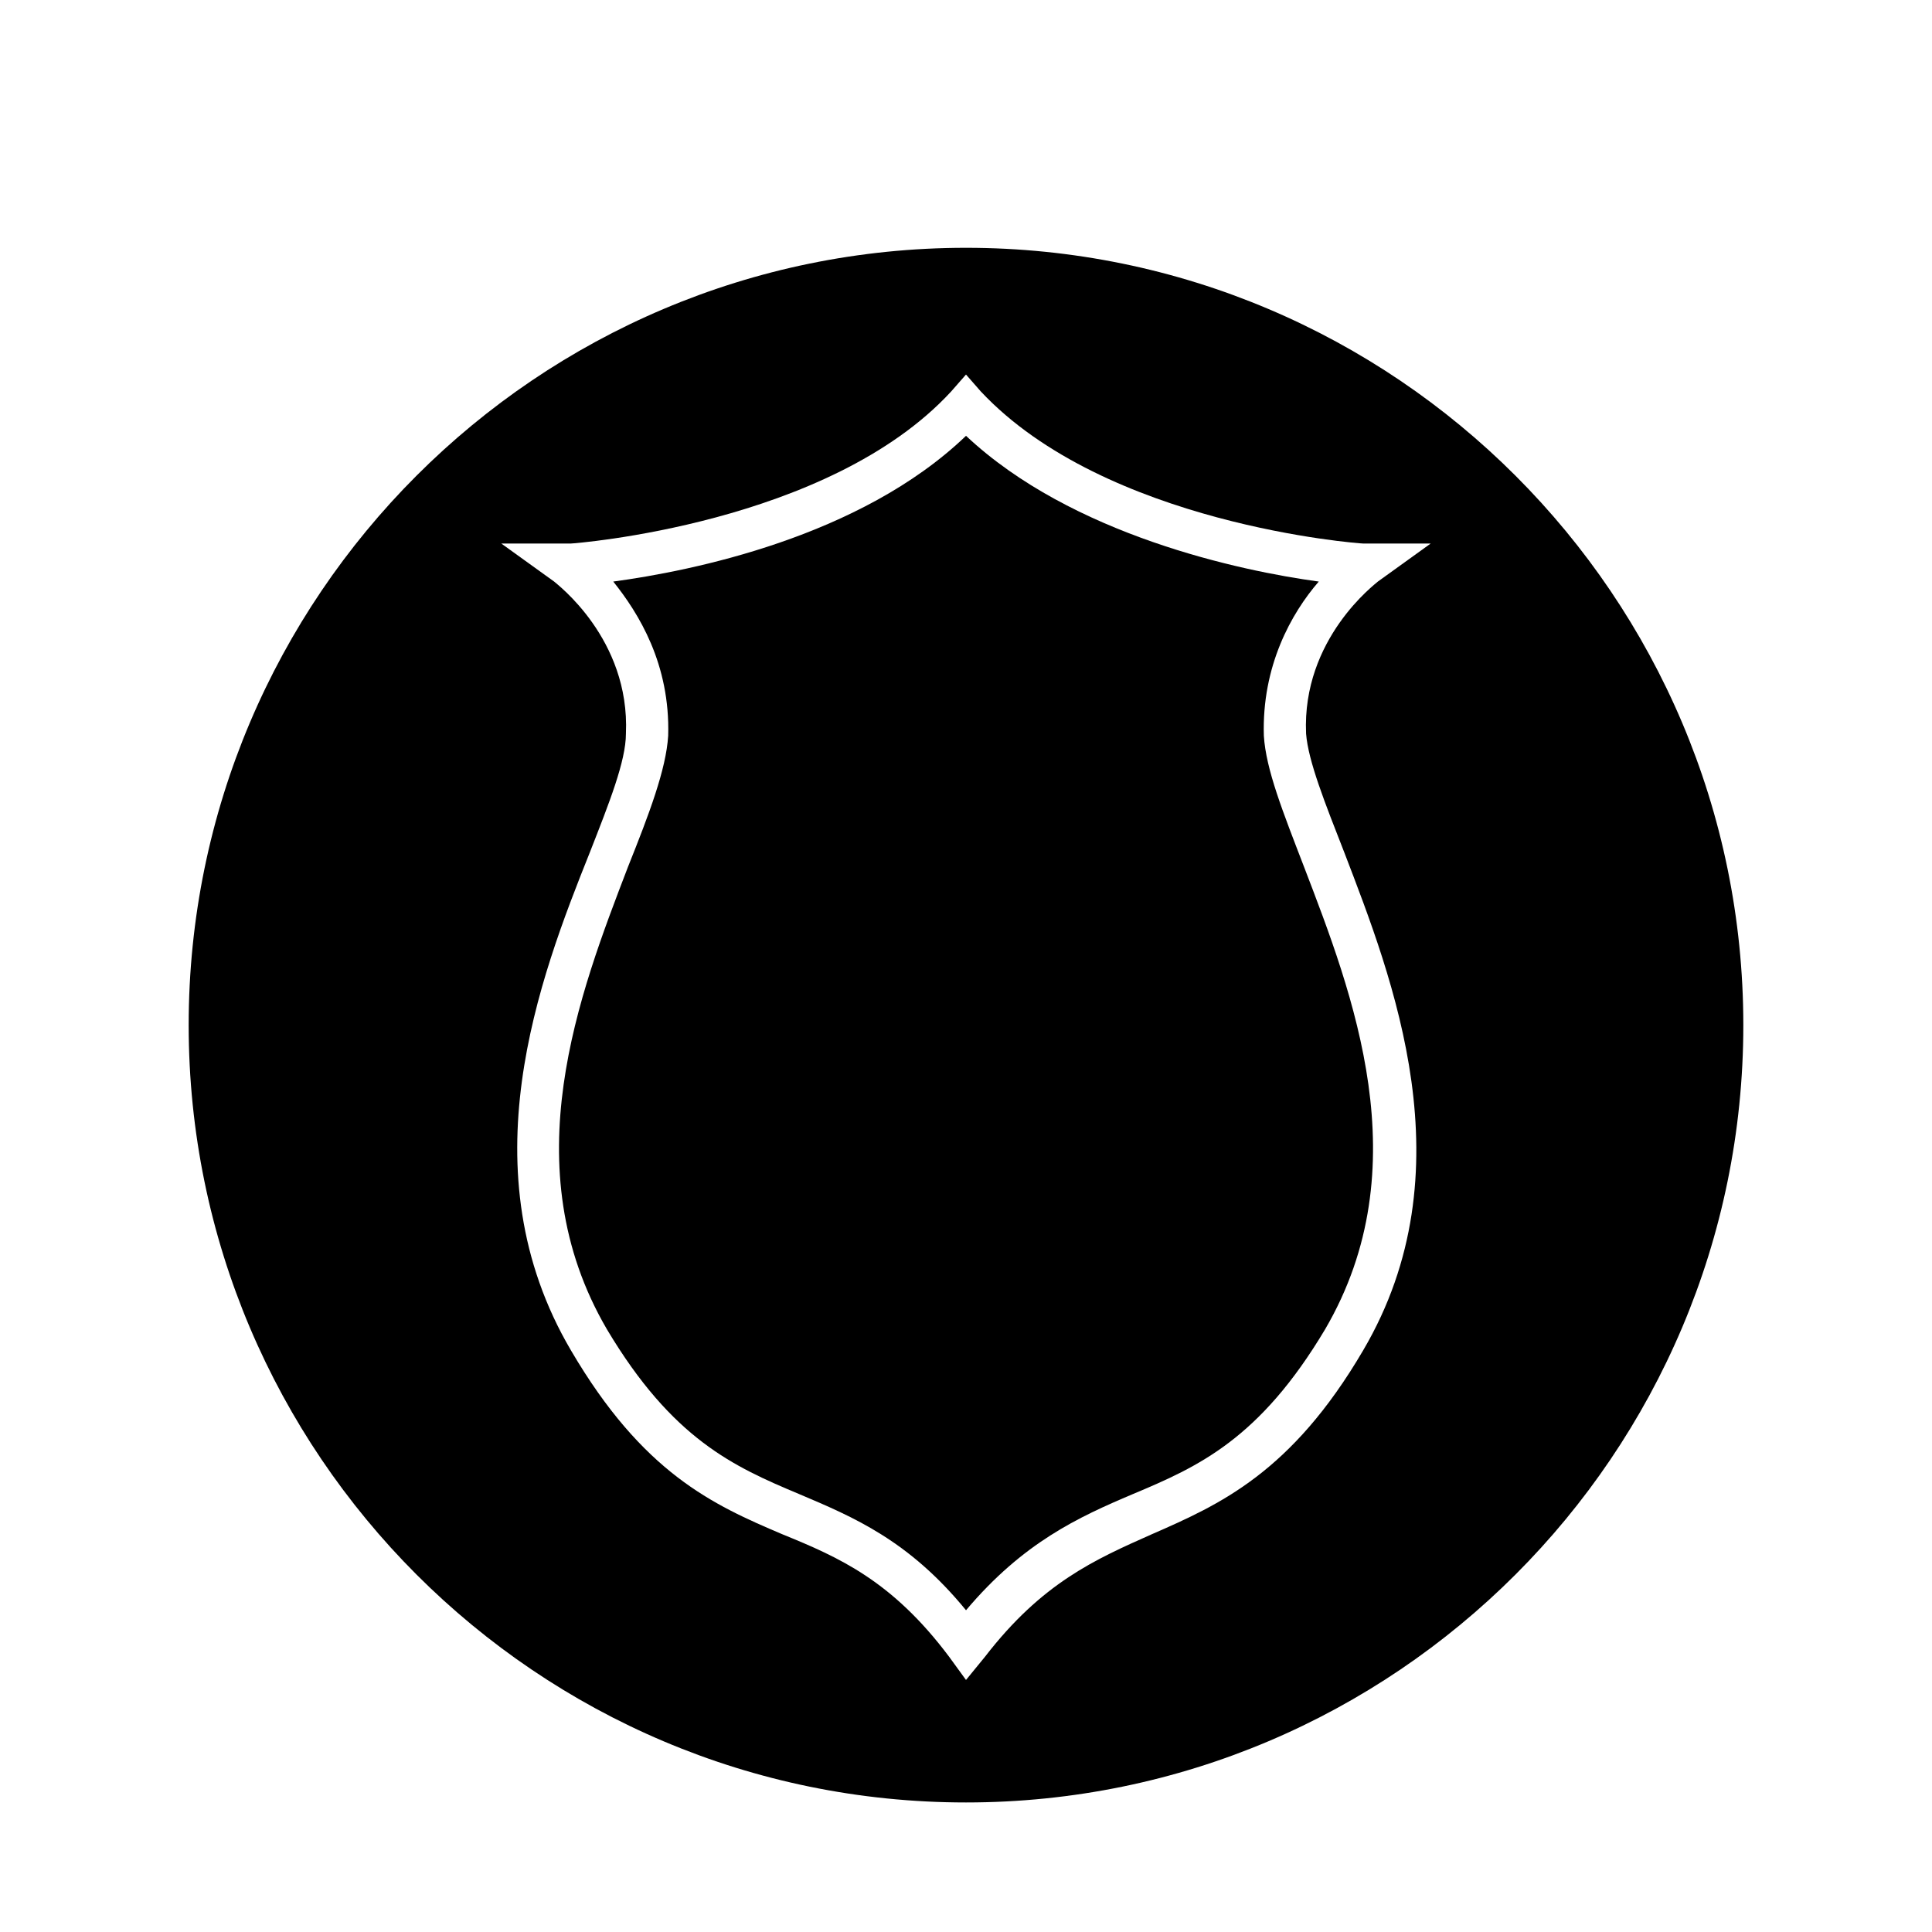
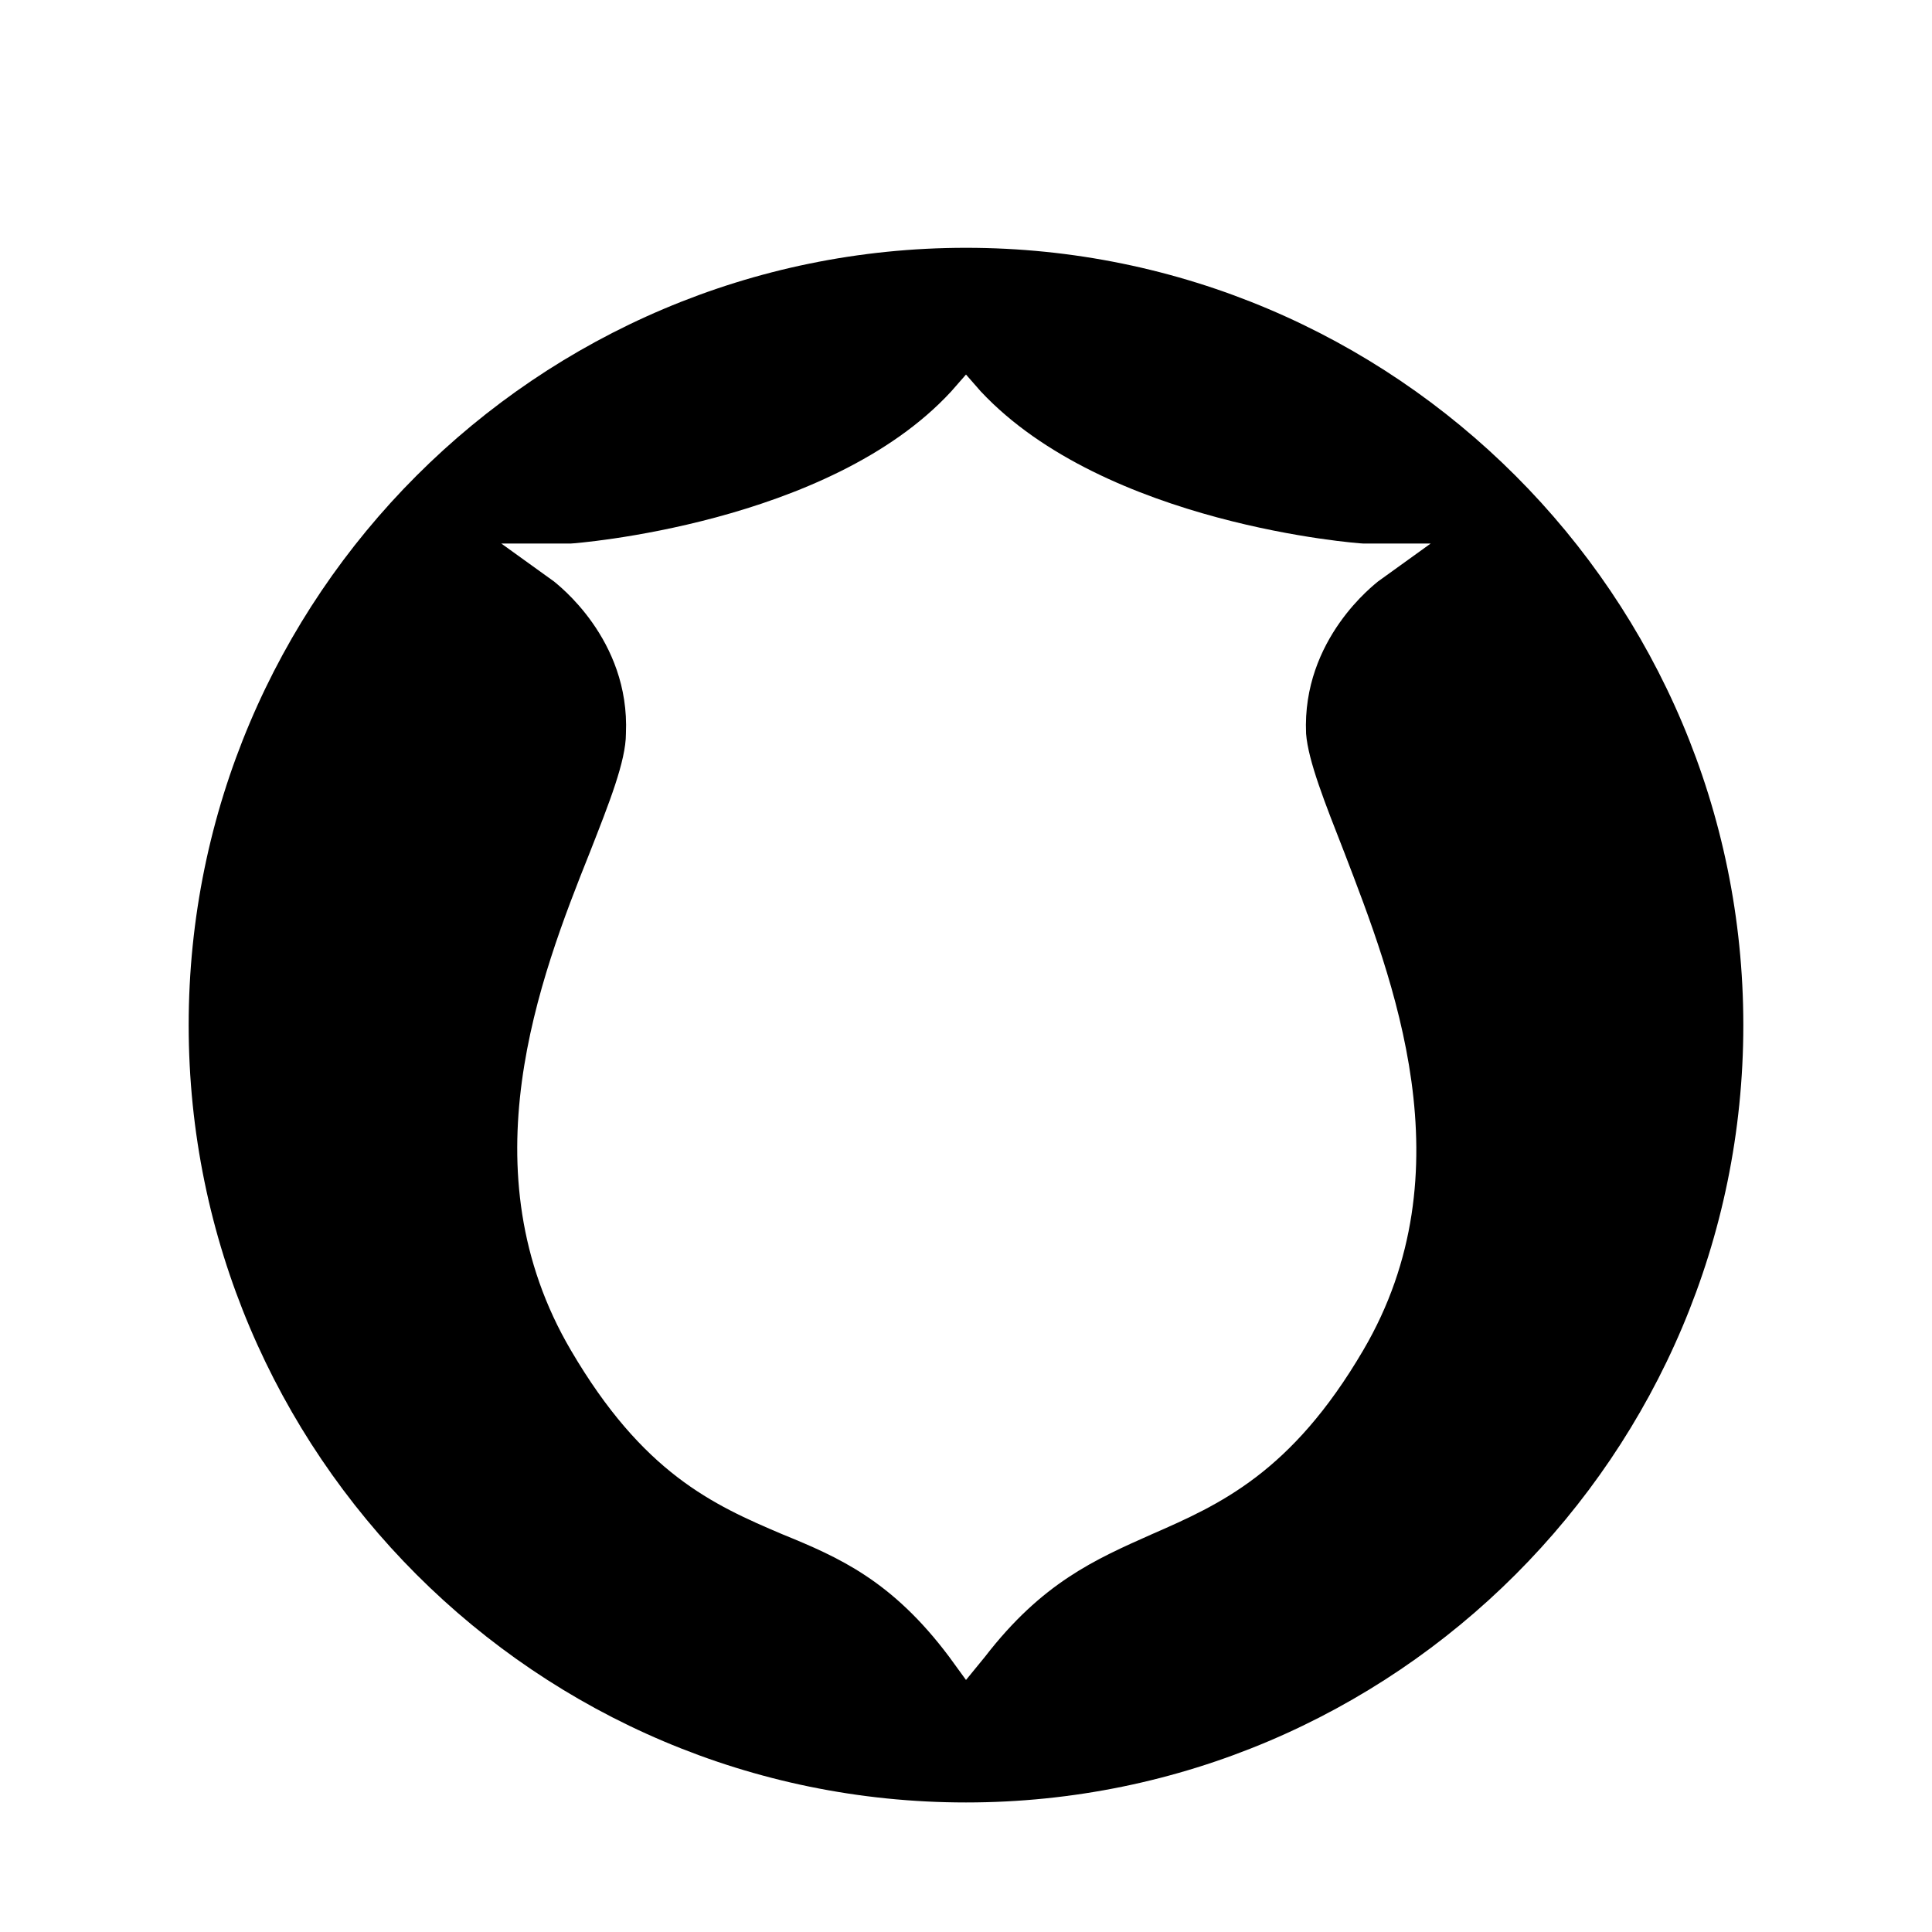
<svg xmlns="http://www.w3.org/2000/svg" fill="#000000" width="800px" height="800px" version="1.1" viewBox="144 144 512 512">
  <g>
-     <path d="m306.52 298.12c6.719 8.398 15.113 21.832 14.555 40.863-0.559 8.957-5.039 20.711-10.637 34.707-12.875 33.586-30.789 79.488-5.598 122.59 17.352 29.109 33.586 36.387 50.941 43.664 14.555 6.156 29.109 12.316 44.223 30.789 15.113-17.914 29.668-24.629 44.223-30.789 17.352-7.277 33.586-14.555 50.941-43.664 25.191-43.105 7.277-89.008-5.598-122.59-5.598-14.555-10.078-25.75-10.637-34.707-0.559-18.473 7.277-32.469 14.555-40.863-20.715-2.801-65.496-12.316-93.484-38.625-27.992 26.871-72.773 35.824-93.484 38.625z" />
-     <path d="m400 209.67c-113.64 0-206 92.363-206 206s92.367 206 206 206 206-92.363 206-206c-0.004-113.64-92.367-206-206-206zm100.2 160.1c12.875 33.586 33.027 84.527 5.039 132.11-19.031 32.469-38.066 40.863-55.98 48.703-15.113 6.719-29.109 12.875-44.223 32.469l-5.035 6.156-4.477-6.156c-15.113-20.152-29.109-26.309-44.223-32.469-18.473-7.836-36.945-16.234-55.98-48.703-27.988-47.582-8.398-98.523 5.039-132.11 5.039-12.875 9.516-24.07 9.516-31.348 1.121-25.191-18.473-39.746-19.031-40.305l-14-10.078h18.473c0.559 0 68.293-5.039 100.76-40.305l3.922-4.477 3.918 4.477c33.027 35.266 100.2 40.305 101.32 40.305h17.914l-13.996 10.078c-0.559 0.559-20.152 15.113-19.031 40.305 0.559 7.277 5.039 18.473 10.074 31.348z" />
+     <path d="m400 209.67c-113.64 0-206 92.363-206 206s92.367 206 206 206 206-92.363 206-206c-0.004-113.64-92.367-206-206-206zm100.2 160.1c12.875 33.586 33.027 84.527 5.039 132.11-19.031 32.469-38.066 40.863-55.98 48.703-15.113 6.719-29.109 12.875-44.223 32.469l-5.035 6.156-4.477-6.156c-15.113-20.152-29.109-26.309-44.223-32.469-18.473-7.836-36.945-16.234-55.98-48.703-27.988-47.582-8.398-98.523 5.039-132.11 5.039-12.875 9.516-24.07 9.516-31.348 1.121-25.191-18.473-39.746-19.031-40.305l-14-10.078h18.473c0.559 0 68.293-5.039 100.76-40.305l3.922-4.477 3.918 4.477c33.027 35.266 100.2 40.305 101.32 40.305h17.914l-13.996 10.078c-0.559 0.559-20.152 15.113-19.031 40.305 0.559 7.277 5.039 18.473 10.074 31.348" />
  </g>
</svg>